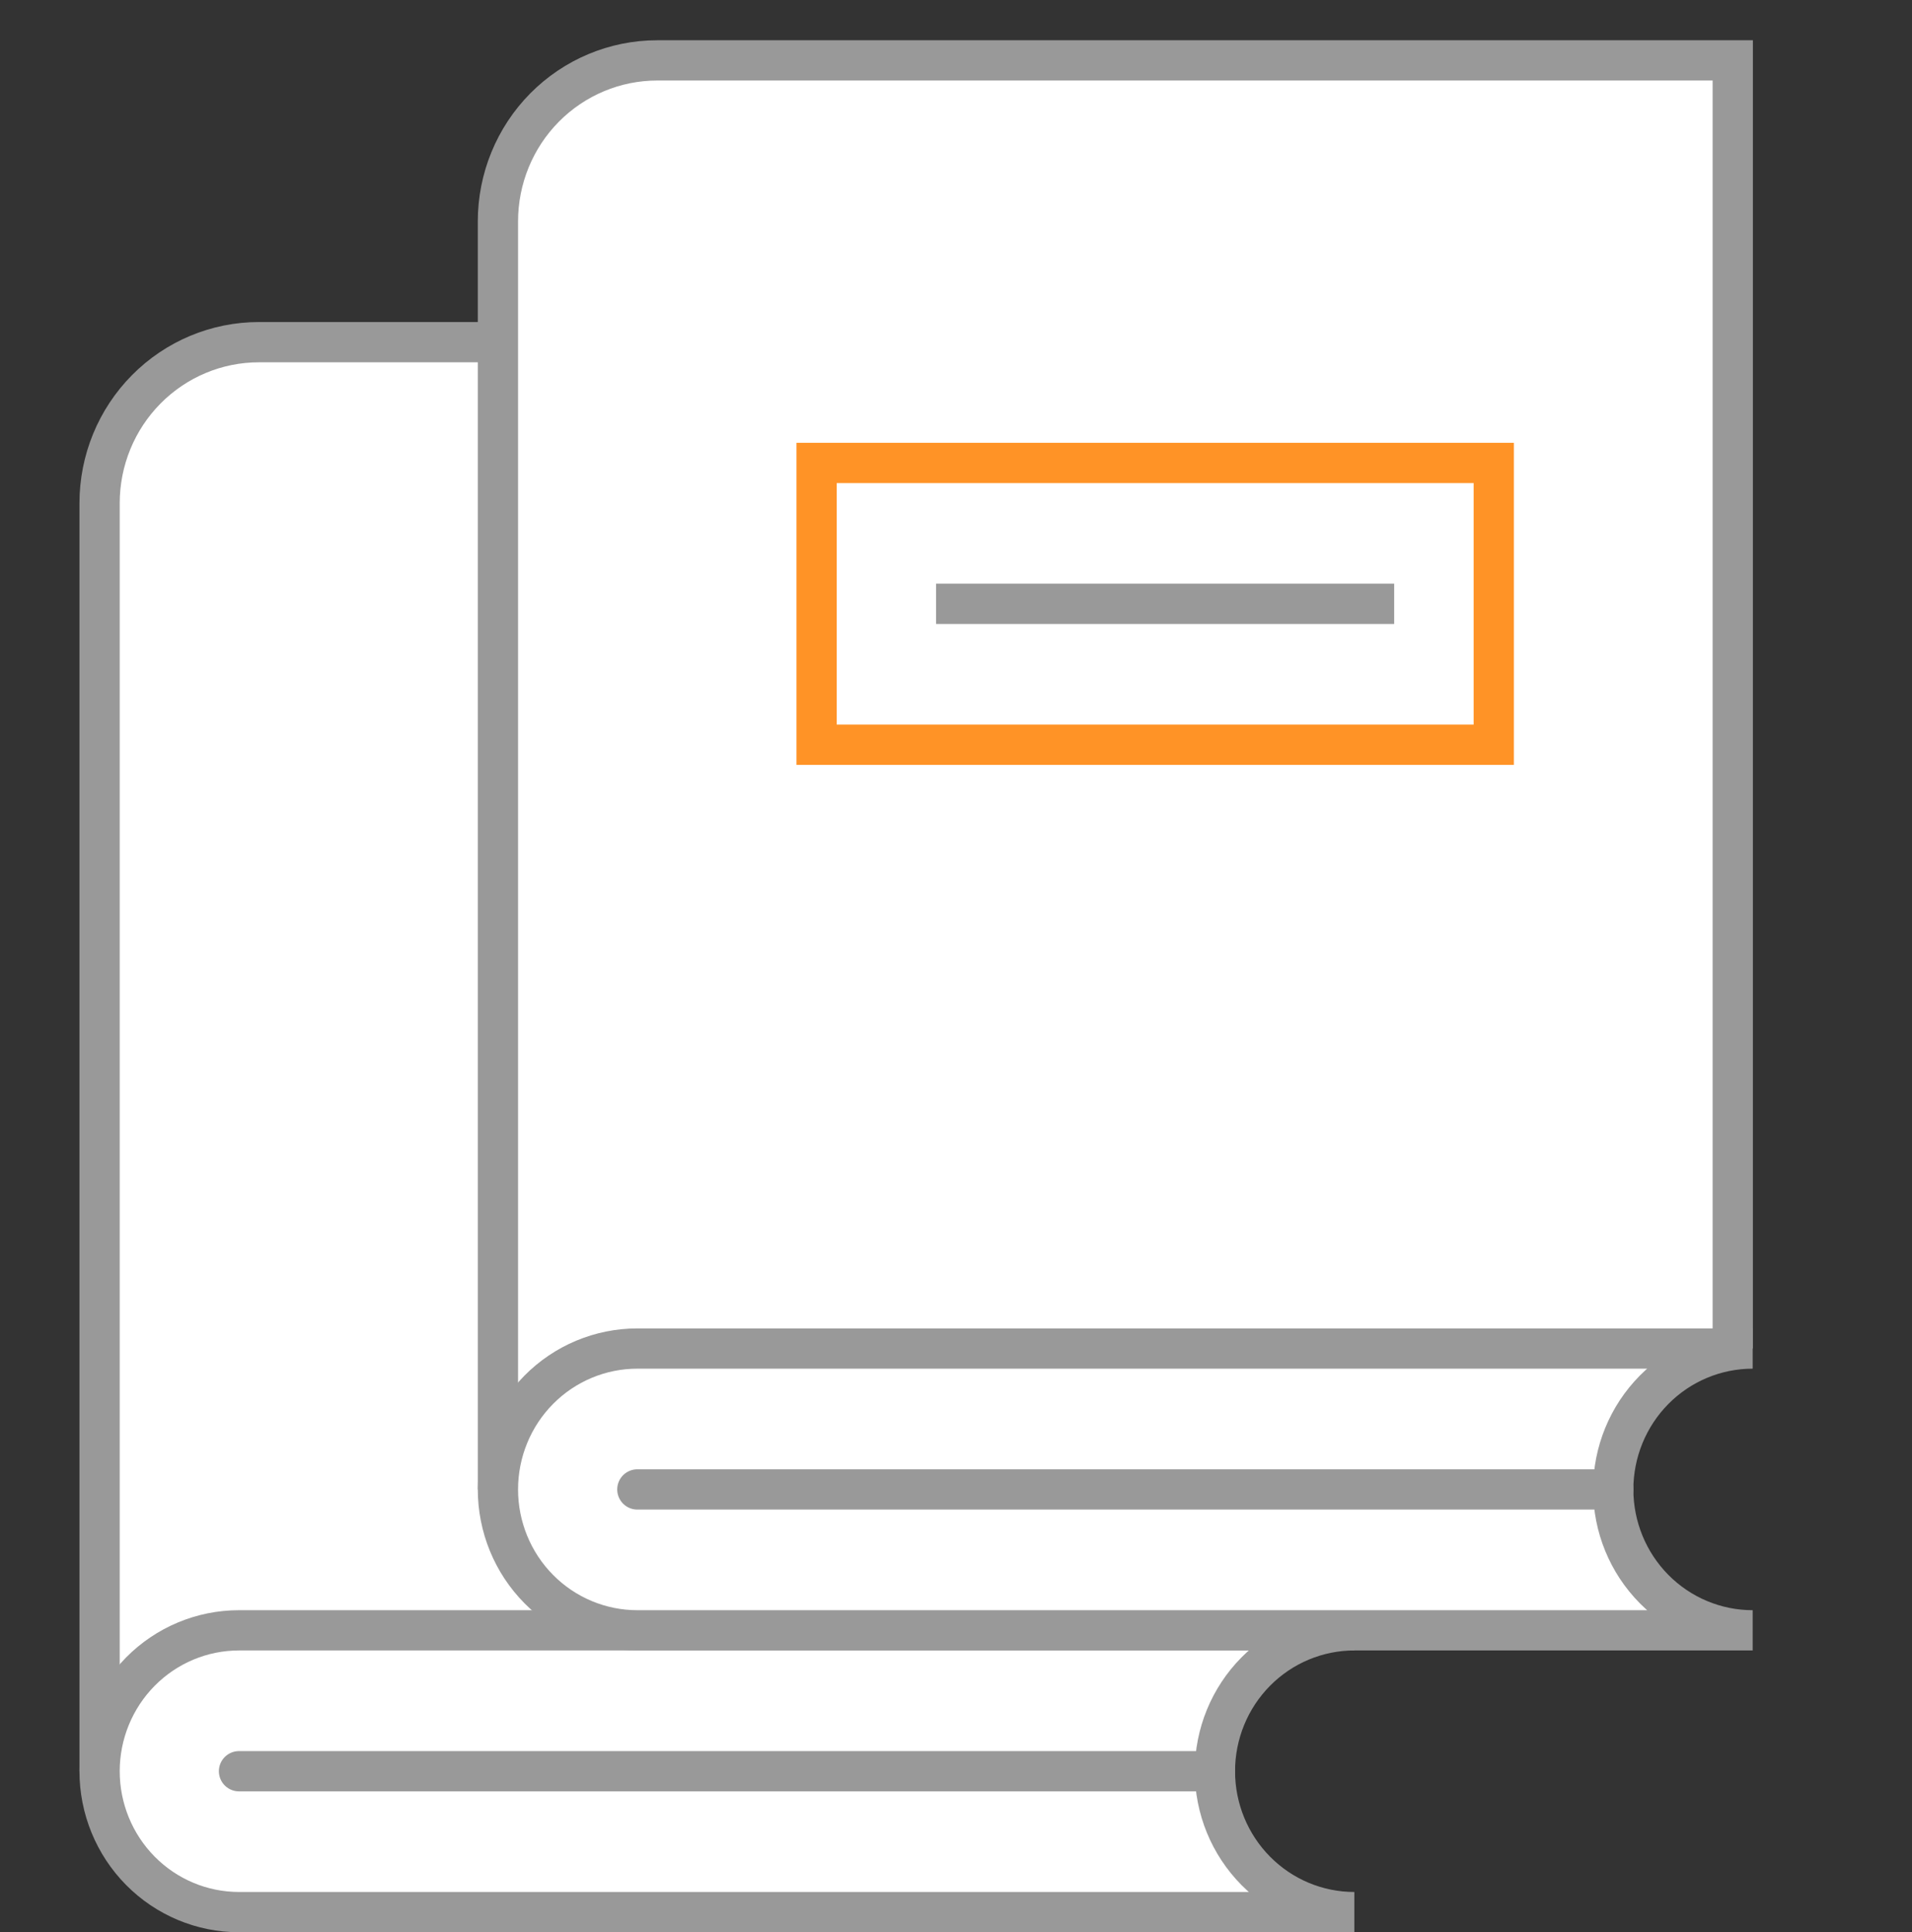
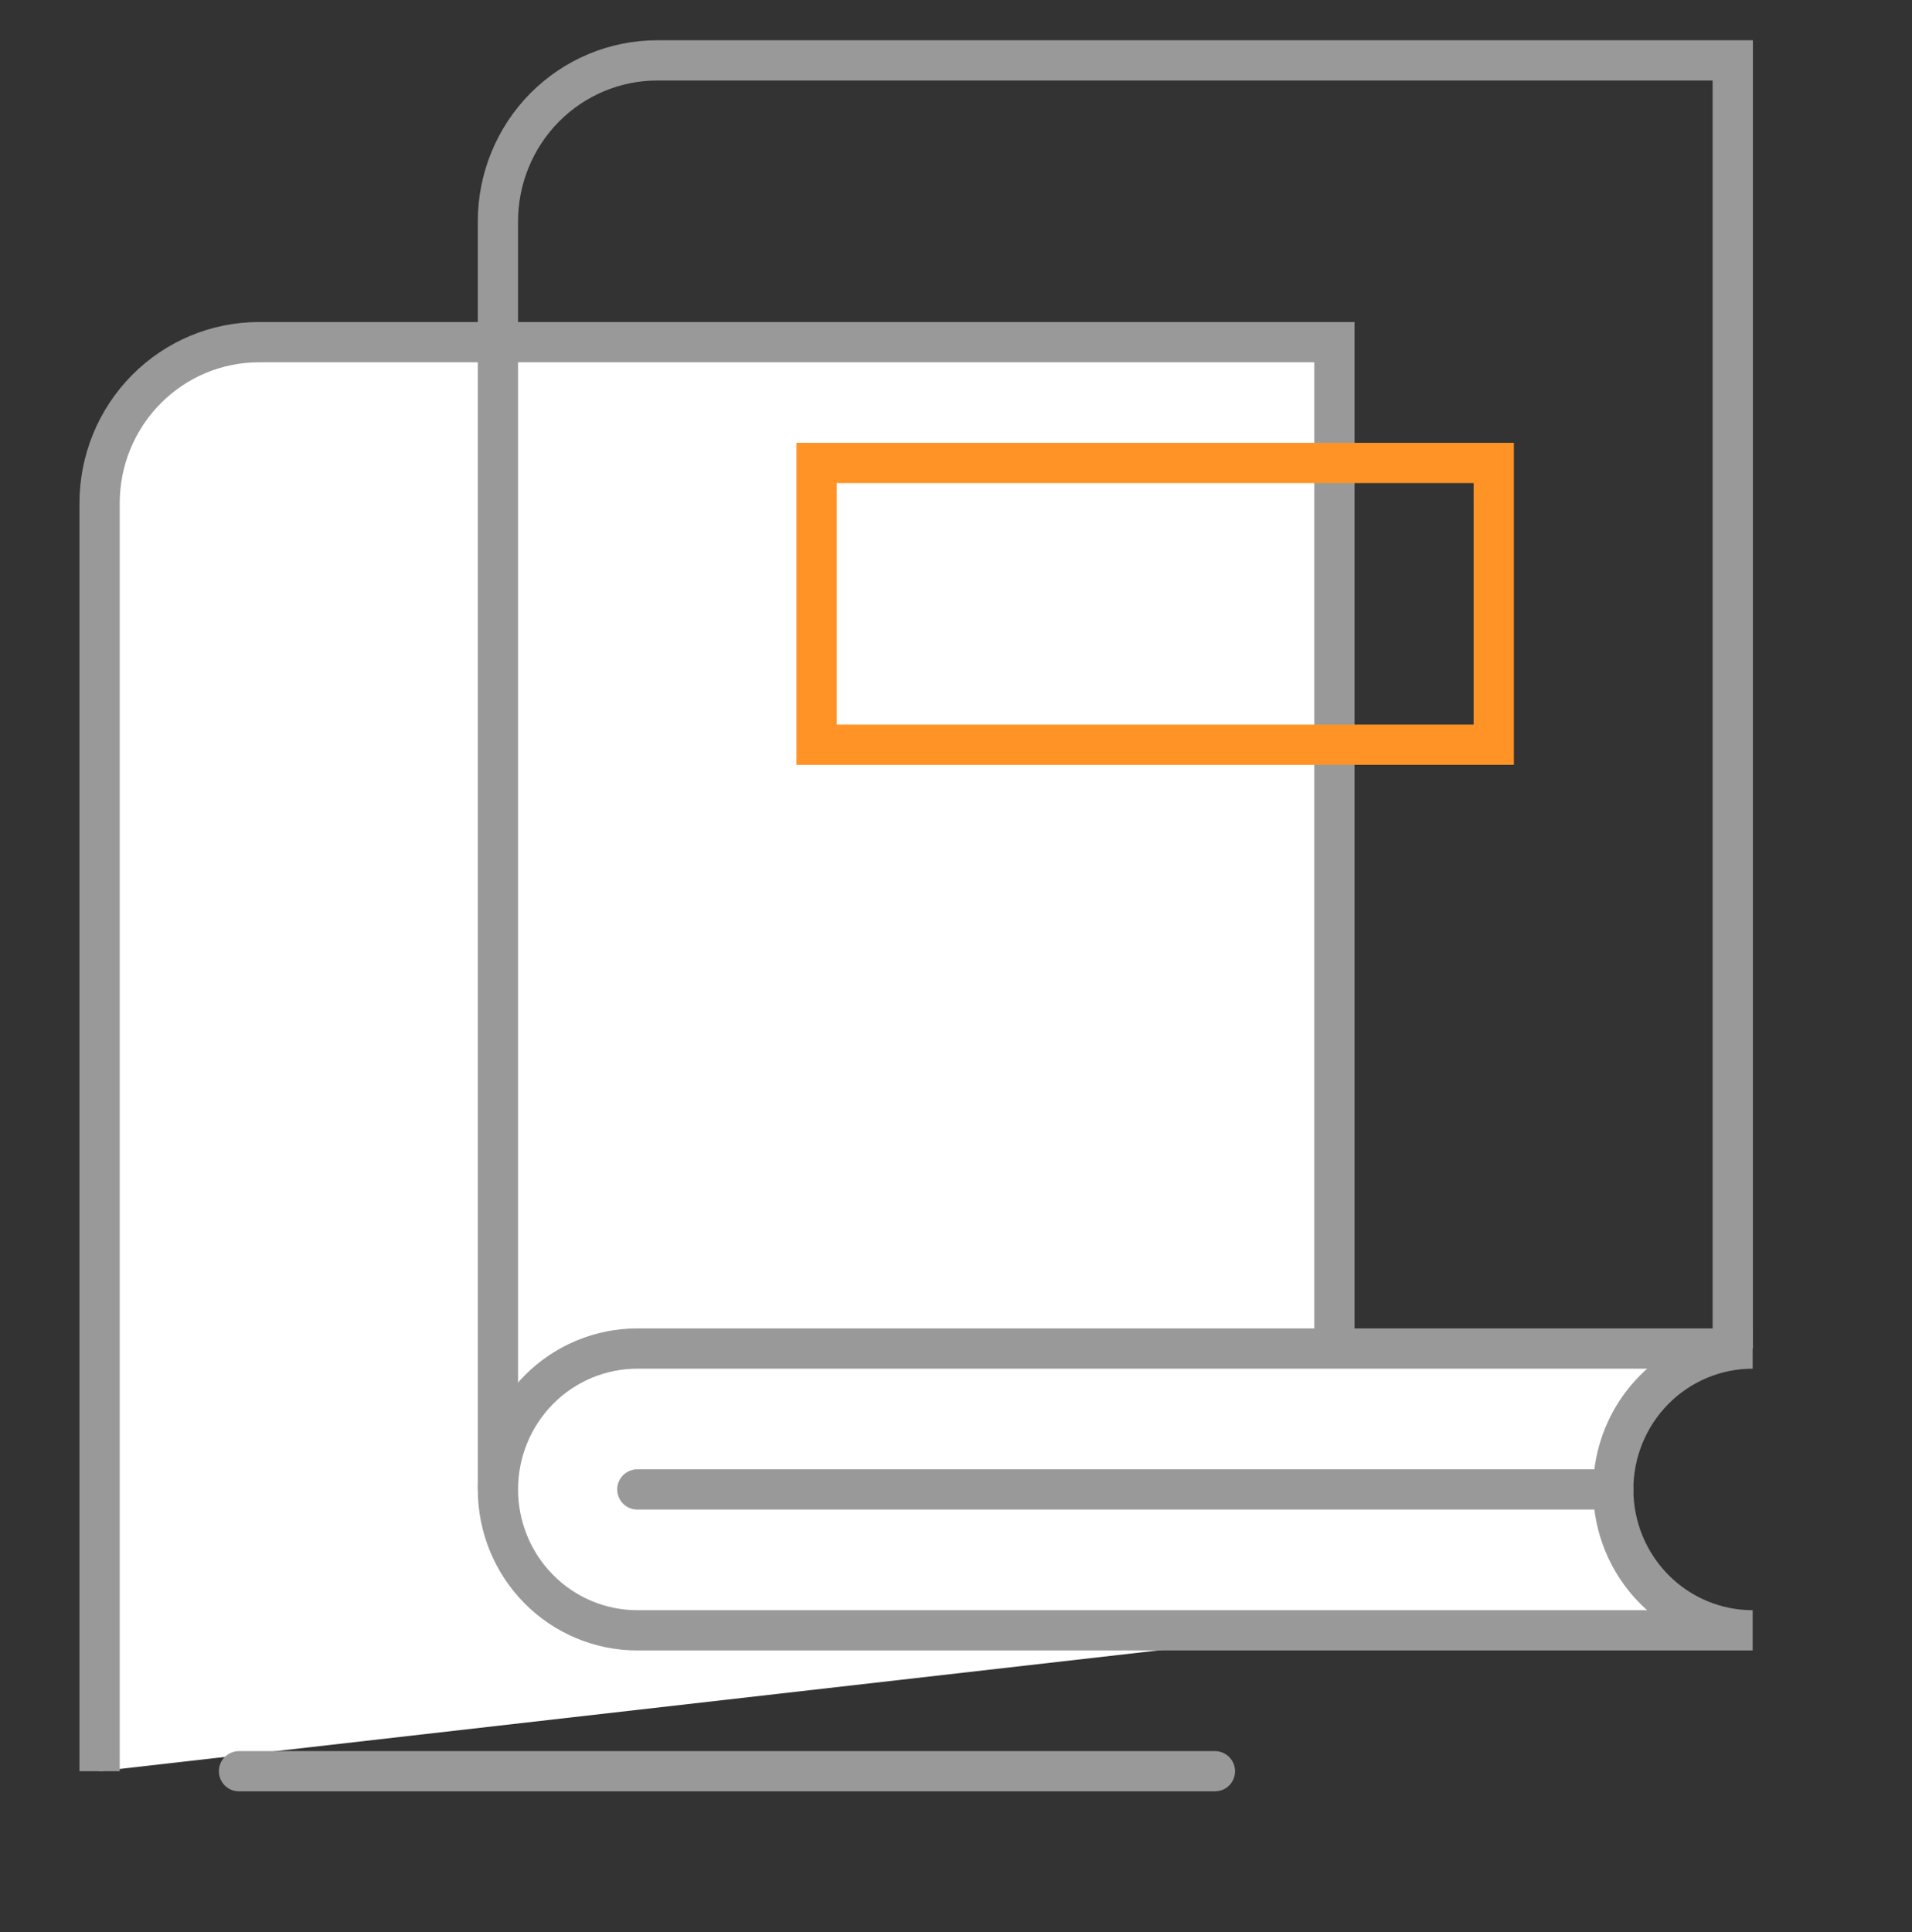
<svg xmlns="http://www.w3.org/2000/svg" width="95" height="96" viewBox="0 0 95 96" fill="none">
  <rect x="0" y="0" width="95" height="96" fill="#333333" stroke="none" />
  <path d="M4.948 88V25C4.948 22.878 5.782 20.843 7.267 19.343C8.751 17.843 10.765 17 12.865 17H66.302V81" fill="white" />
  <path d="M4.948 88V25C4.948 22.878 5.782 20.843 7.267 19.343C8.751 17.843 10.765 17 12.865 17H66.302V81" stroke="#999999" stroke-width="2" stroke-miterlimit="10" />
-   <path d="M11.875 95H67.292C65.454 95 63.693 94.263 62.394 92.95C61.094 91.637 60.365 89.856 60.365 88C60.365 86.144 61.094 84.363 62.394 83.05C63.693 81.737 65.454 81 67.292 81H11.875C10.038 81 8.276 81.737 6.977 83.05C5.678 84.363 4.948 86.144 4.948 88C4.948 89.856 5.678 91.637 6.977 92.95C8.276 94.263 10.038 95 11.875 95V95Z" fill="white" stroke="#999999" stroke-width="2" stroke-miterlimit="10" />
-   <path d="M49.479 43H26.719V45H49.479V43Z" fill="#999999" />
  <path d="M60.365 88H11.875" stroke="#999999" stroke-width="2" stroke-miterlimit="10" stroke-linecap="round" />
-   <path d="M24.74 74V11C24.74 8.878 25.574 6.843 27.058 5.343C28.543 3.843 30.557 3 32.656 3H86.094V67" fill="white" />
  <path d="M24.74 74V11C24.74 8.878 25.574 6.843 27.058 5.343C28.543 3.843 30.557 3 32.656 3H86.094V67" stroke="#999999" stroke-width="2" stroke-miterlimit="10" />
  <path d="M31.667 81H87.083C85.246 81 83.484 80.263 82.185 78.95C80.886 77.637 80.156 75.856 80.156 74C80.156 72.144 80.886 70.363 82.185 69.05C83.484 67.737 85.246 67 87.083 67H31.667C29.829 67 28.067 67.737 26.768 69.05C25.469 70.363 24.74 72.144 24.74 74C24.74 75.856 25.469 77.637 26.768 78.95C28.067 80.263 29.829 81 31.667 81V81Z" fill="white" stroke="#999999" stroke-width="2" stroke-miterlimit="10" />
  <path d="M74.219 23H40.573V37H74.219V23Z" stroke="#FF9326" stroke-width="2" stroke-miterlimit="10" />
-   <path d="M69.271 29H46.51V31H69.271V29Z" fill="#999999" />
  <path d="M80.156 74H31.667" stroke="#999999" stroke-width="2" stroke-miterlimit="10" stroke-linecap="round" />
</svg>